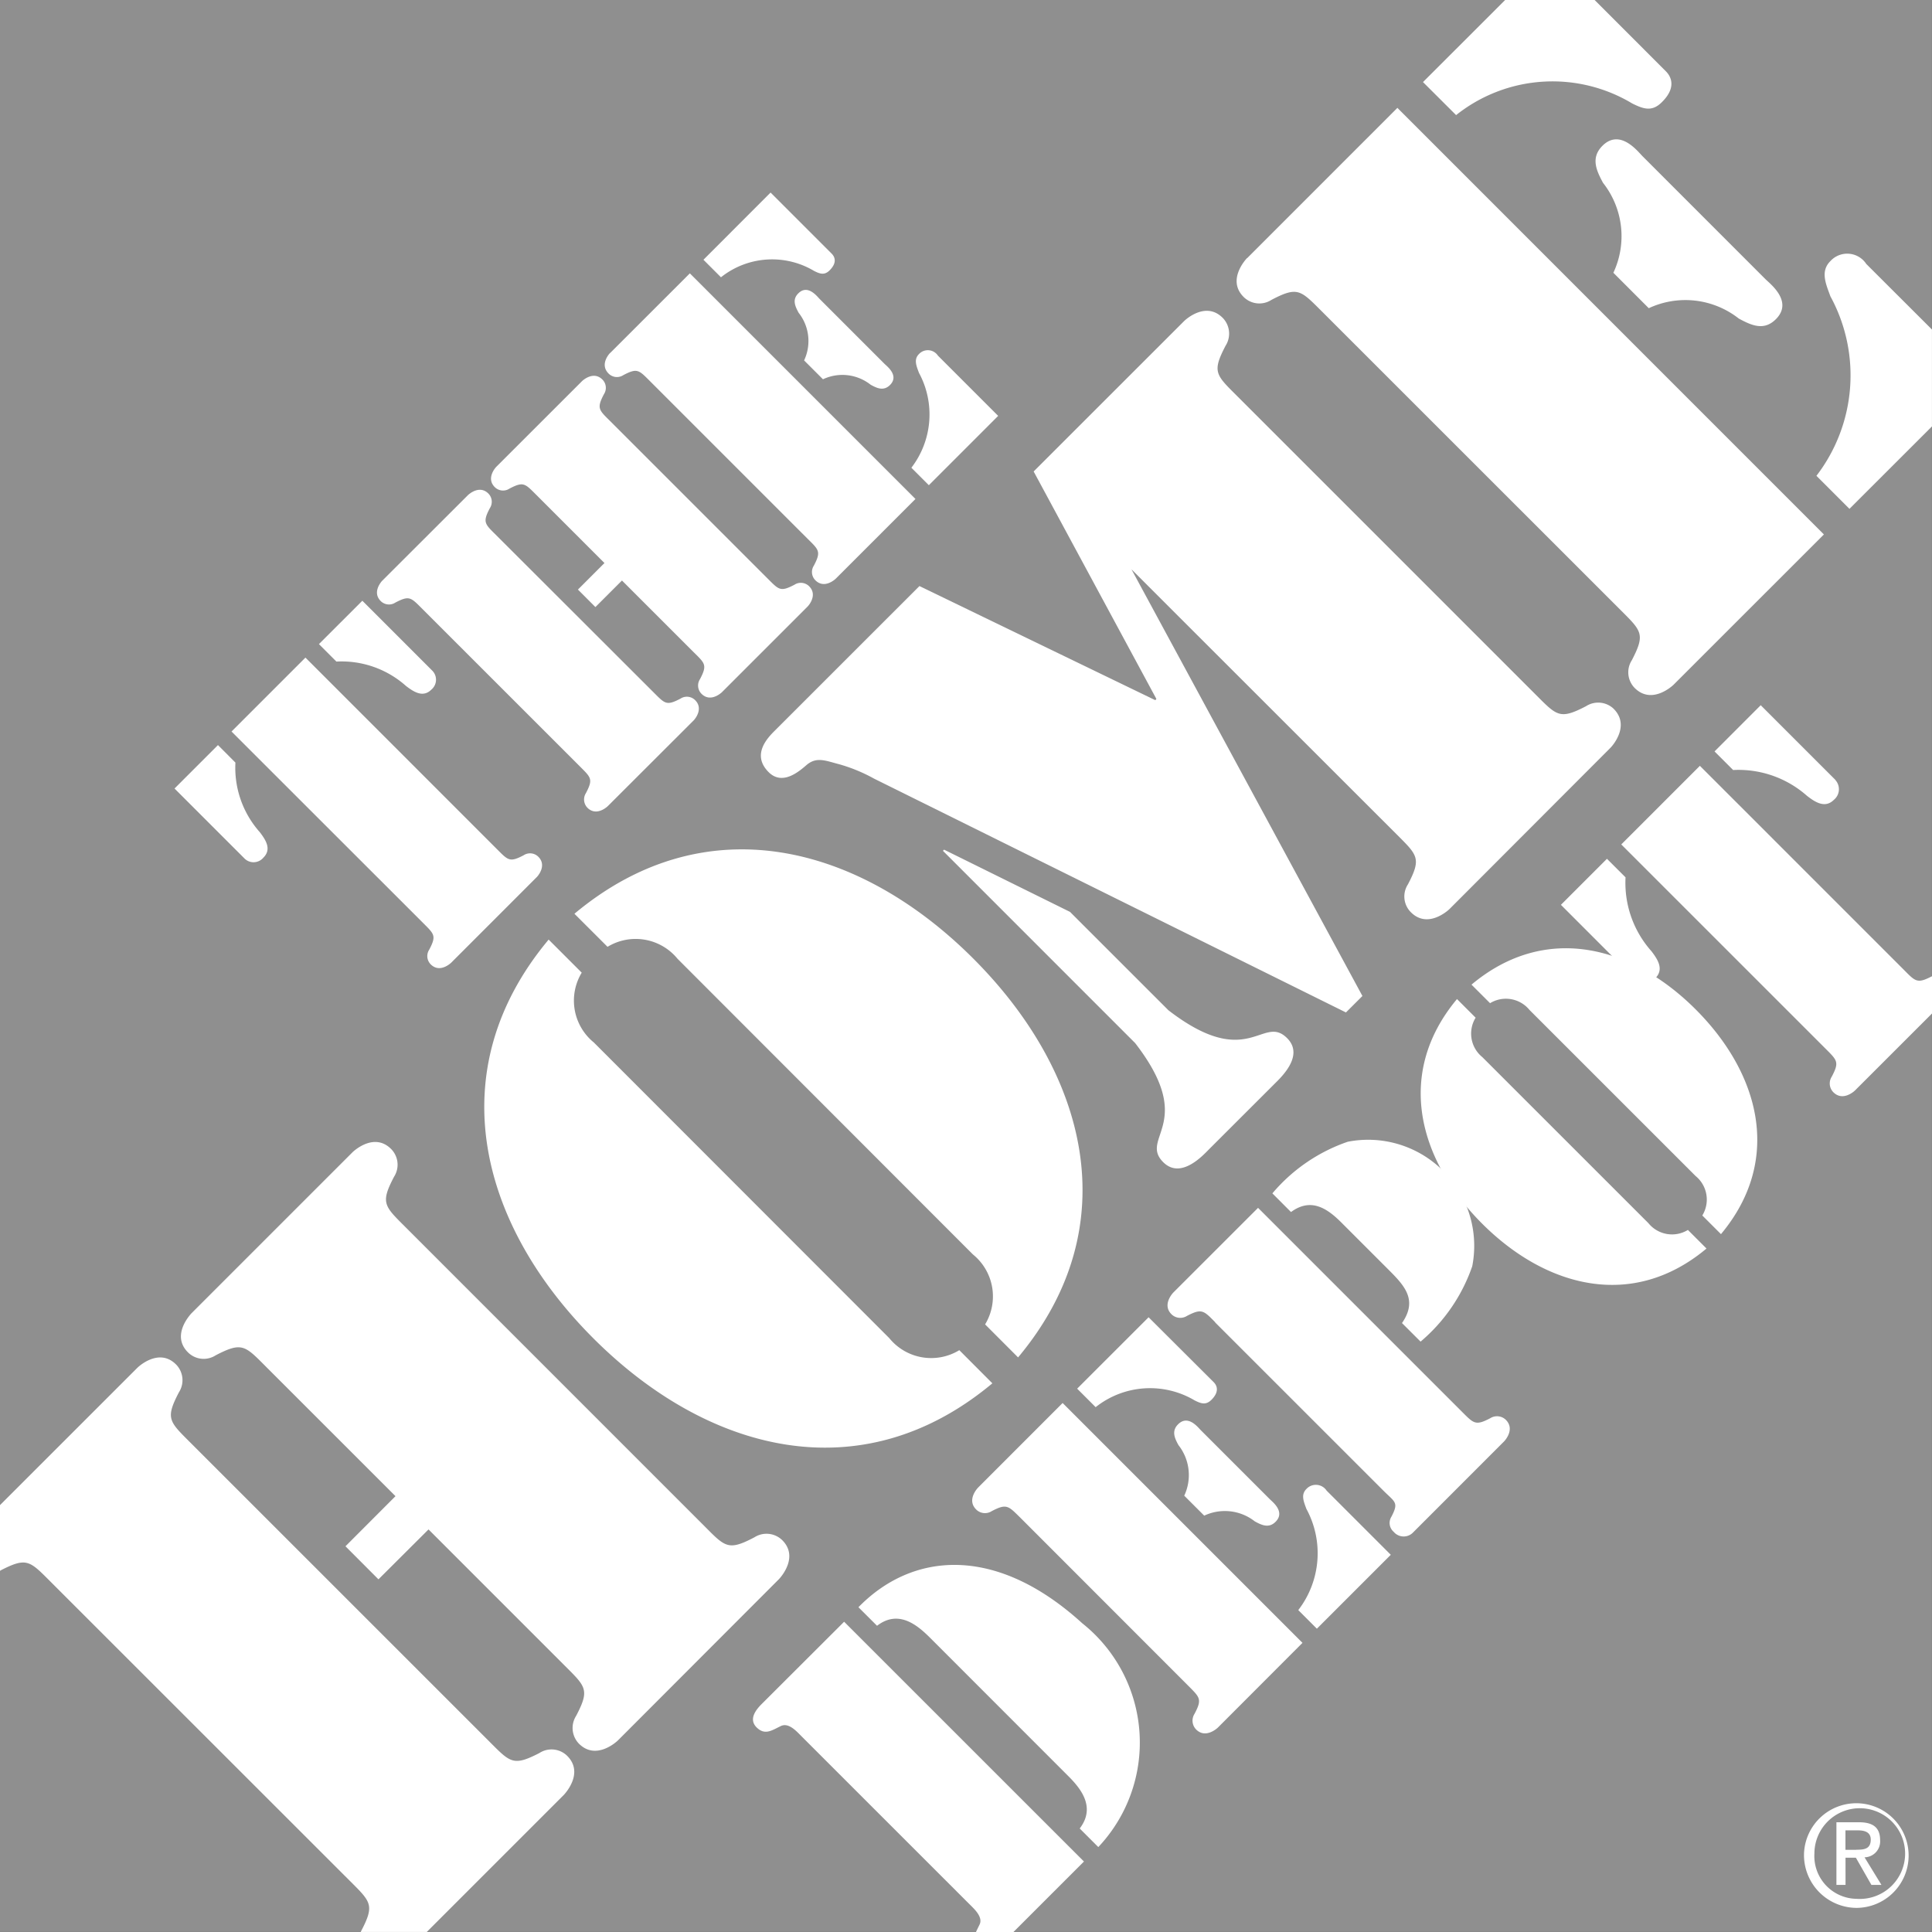
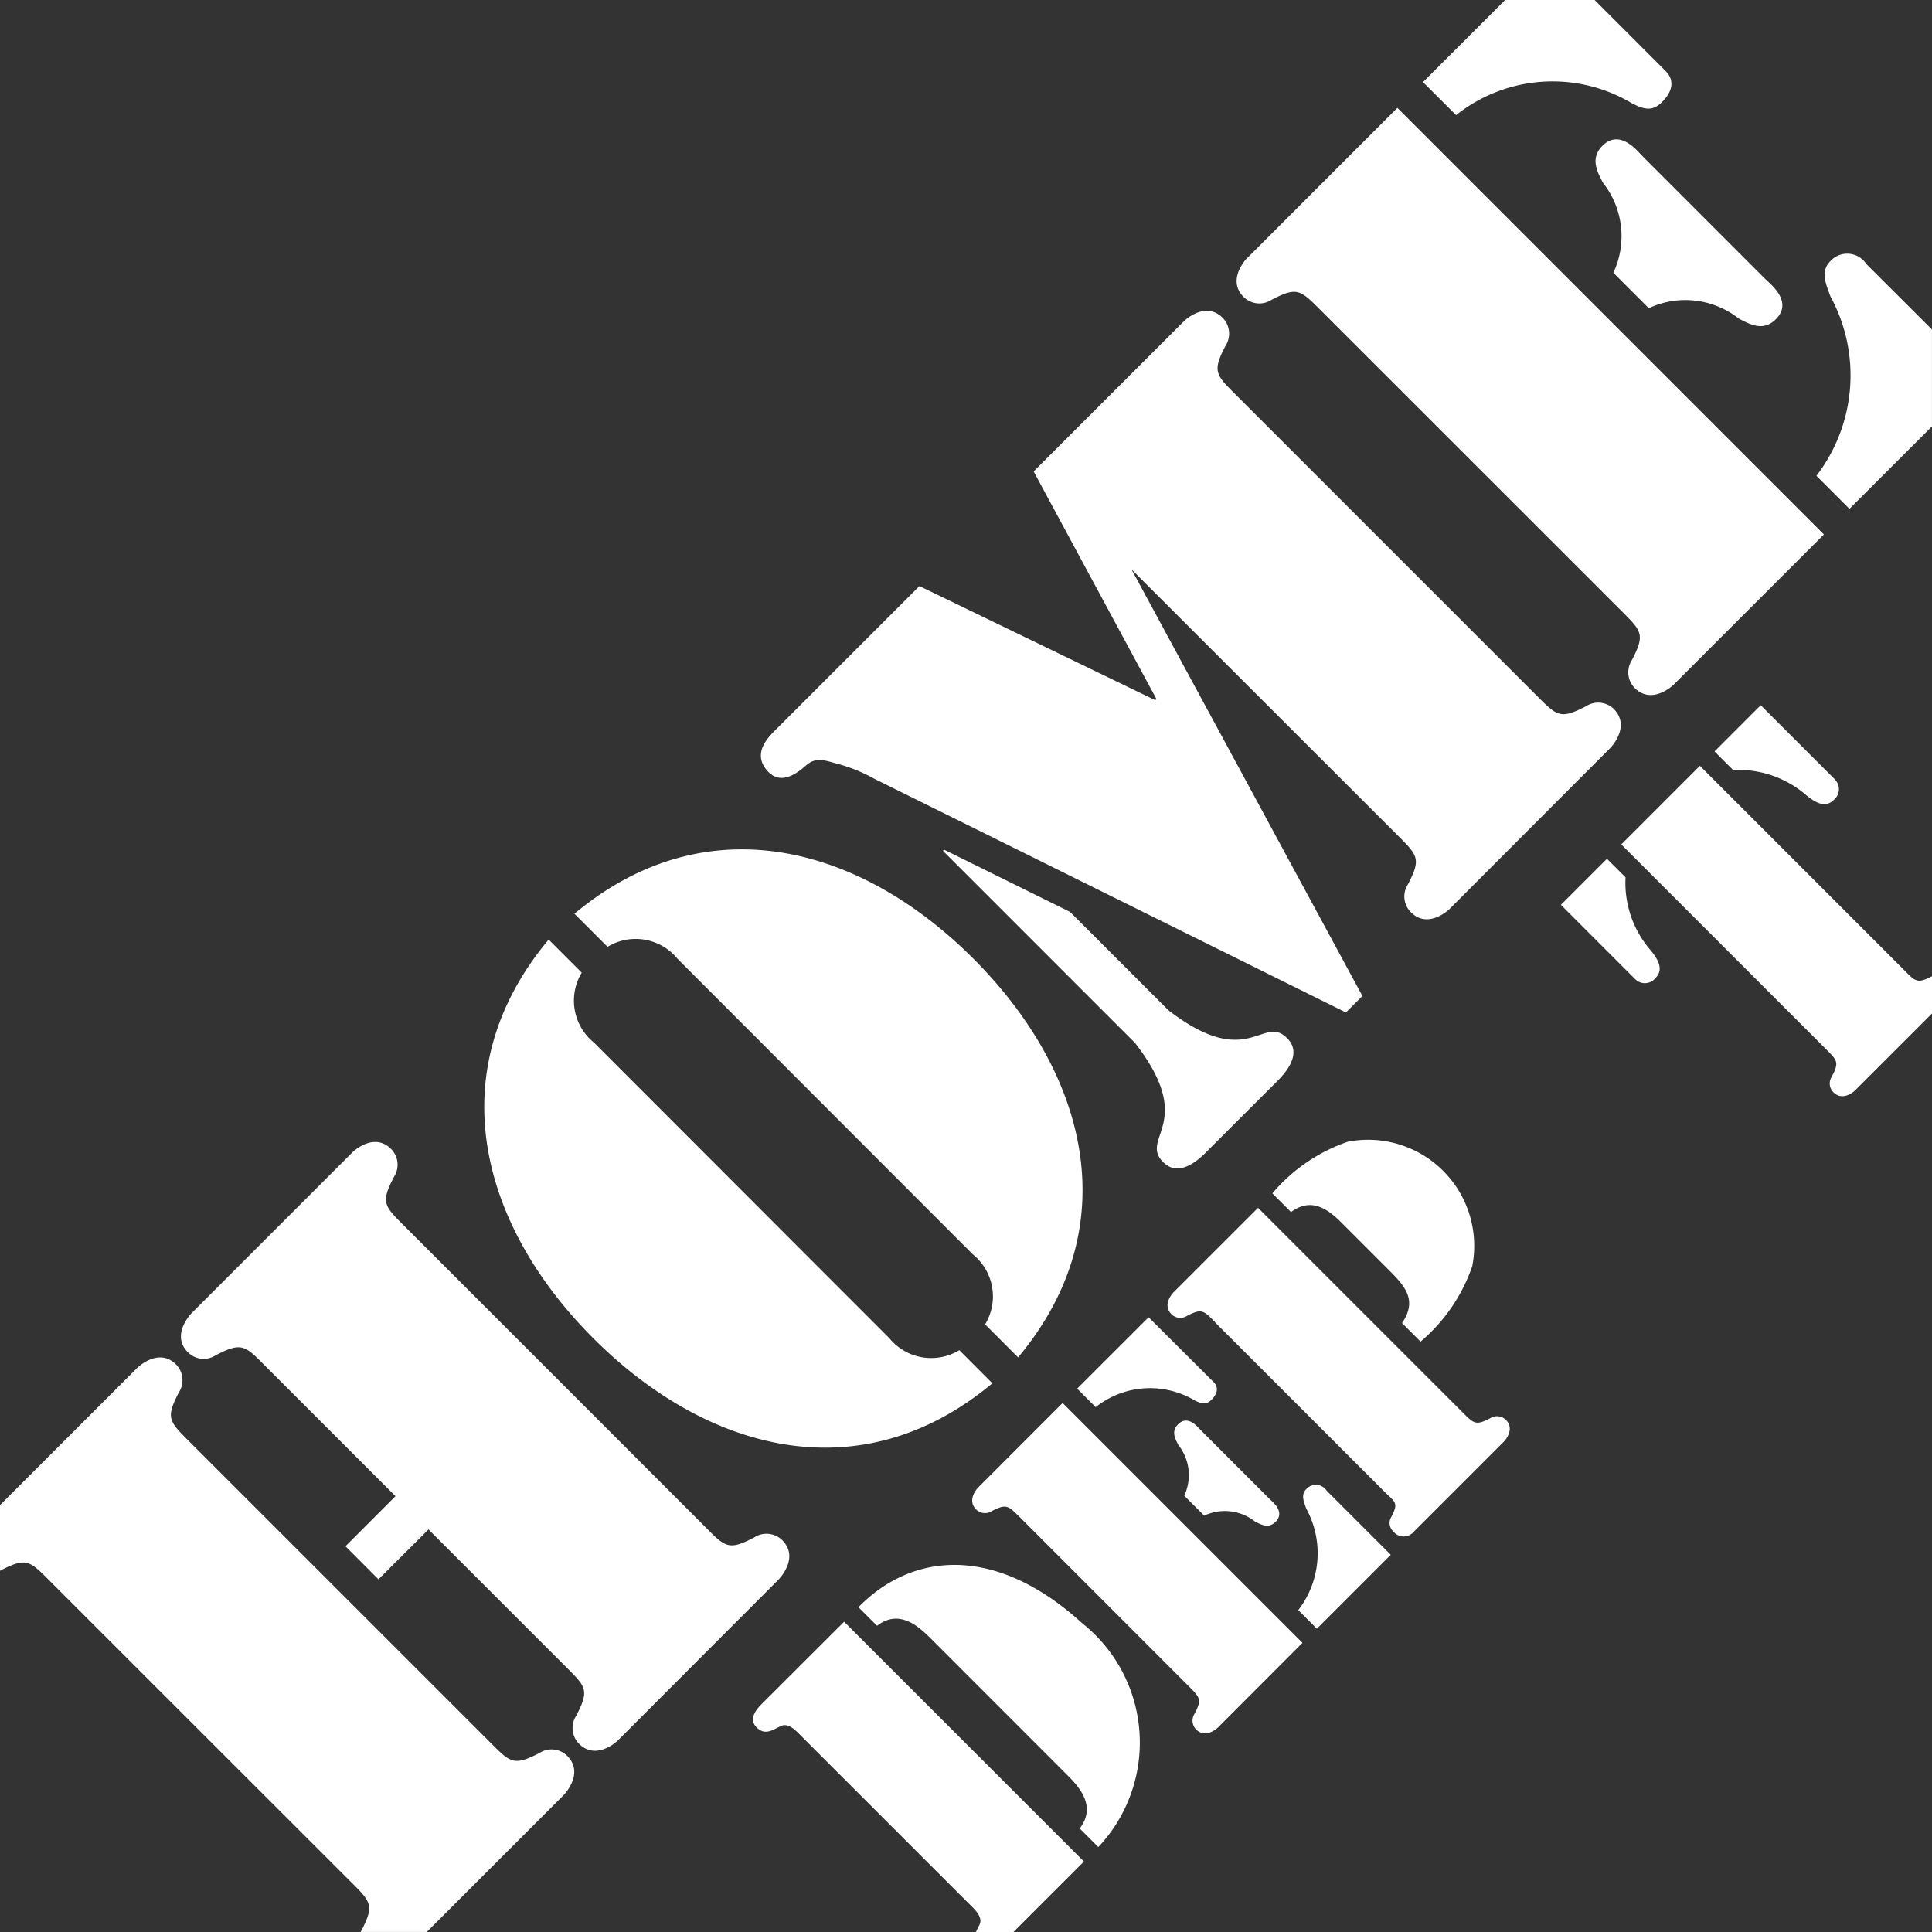
<svg xmlns="http://www.w3.org/2000/svg" id="the-home-depot" width="49.666" height="49.666" viewBox="0 0 49.666 49.666">
  <rect x="0" y="0" width="49.666" height="49.666" fill="#333333" stroke="none" />
-   <path id="Trazado_965" data-name="Trazado 965" d="M0,0H49.665V49.665H0Z" fill="#8f8f8f" />
  <path id="Trazado_966" data-name="Trazado 966" d="M11.018,39.315,9.729,40.6l-.848-.85,1.286-1.288-3.33-3.329c-.54-.542-.614-.644-1.289-.294a.571.571,0,0,1-.717-.075c-.425-.425.029-.935.088-1l4.14-4.14c.058-.058.569-.512.994-.088a.574.574,0,0,1,.075.718c-.352.674-.249.747.293,1.289l7.683,7.684c.541.544.615.647,1.289.293a.578.578,0,0,1,.718.075c.424.426-.028.938-.086,1L15.886,44.74c-.059.058-.572.511-1,.088a.58.58,0,0,1-.075-.719c.353-.673.25-.747-.292-1.289l-3.5-3.5Zm-.056,10.35H9.273l.013-.027c.35-.671.248-.746-.294-1.288L1.308,40.669c-.544-.544-.616-.647-1.289-.3L0,40.382v-1.69l3.53-3.529c.058-.057.57-.512.994-.088a.576.576,0,0,1,.075.718c-.352.675-.25.747.294,1.291l7.683,7.682c.543.544.615.647,1.289.3a.573.573,0,0,1,.718.074c.424.426-.029.937-.087,1l-3.535,3.535Zm21.1-43.03,3.861-3.862L46.887,13.739,43.025,17.6c-.059.058-.572.512-1,.088a.575.575,0,0,1-.074-.718c.35-.674.25-.747-.294-1.291L33.976,8c-.543-.541-.615-.645-1.289-.292a.573.573,0,0,1-.717-.074c-.425-.424.029-.938.088-1ZM38.693,0h2.3l1.827,1.828c.074.073.339.368-.1.8-.25.25-.469.177-.762.031a3.978,3.978,0,0,0-4.526.3l-.851-.849ZM49.665,8.472v2.49l-2.121,2.119-.849-.849a4.243,4.243,0,0,0,.36-4.613c-.118-.323-.265-.646,0-.908a.586.586,0,0,1,.922.075l1.689,1.686Zm-8.19-1.46A2.215,2.215,0,0,0,41.209,4.7c-.173-.32-.321-.645-.015-.952.453-.451.911.148,1.028.265l3.165,3.166c.118.117.718.573.266,1.026-.308.309-.63.159-.954-.016a2.222,2.222,0,0,0-2.314-.266ZM27.864,47.855l-1.811,1.811H25.09c.025-.057.056-.116.086-.179.109-.2-.131-.413-.254-.536L20.6,44.63c-.124-.123-.33-.362-.536-.254-.222.107-.4.239-.611.033s-.032-.446.133-.609L21.7,41.69l6.166,6.165ZM41.679,21.707l2.02-2.02,5.243,5.243c.3.305.347.363.724.166v.958l-1.976,1.975c-.032.033-.321.289-.56.049a.321.321,0,0,1-.041-.4c.2-.379.14-.419-.164-.724l-5.245-5.244Zm5.5-1.658a.352.352,0,0,1-.034.511c-.23.23-.486.058-.691-.1a2.655,2.655,0,0,0-1.9-.665l-.478-.478,1.187-1.188,1.921,1.921Zm-7.056,3.215,1.187-1.187.478.477a2.639,2.639,0,0,0,.667,1.9c.157.206.328.462.1.692a.351.351,0,0,1-.511.033l-1.919-1.92ZM14.957,25a1.387,1.387,0,0,0,.31,1.8l7.594,7.6a1.389,1.389,0,0,0,1.8.309l.85.852c-3.38,2.822-7.335,1.764-10.254-1.153s-3.976-6.875-1.153-10.254l.85.85Zm10.366,9.048a1.388,1.388,0,0,0-.312-1.8l-7.593-7.6a1.391,1.391,0,0,0-1.8-.308l-.851-.85c3.379-2.824,7.336-1.766,10.253,1.152S29,31.513,26.172,34.895l-.849-.85ZM41.49,18.228a.577.577,0,0,0-.719-.073c-.674.35-.746.248-1.289-.295L31.8,10.178c-.544-.543-.647-.615-.294-1.29a.58.58,0,0,0-.075-.718c-.425-.425-.937.029-.995.088L26.572,12.12l3.155,5.847L29.7,18l-6.064-2.934-3.715,3.714c-.175.175-.616.614-.162,1.069.352.353.777-.013.966-.175.265-.233.5-.116.85-.027a4.2,4.2,0,0,1,.894.369L34.6,26.027l.424-.423L29.087,14.636,35.9,21.445c.543.543.645.618.294,1.289a.571.571,0,0,0,.077.718c.423.424.936-.028.995-.087L41.4,19.224c.058-.059.509-.571.085-1ZM30.029,25.963l-2.522-2.521-3.238-1.6-.029.03,4.94,4.941c1.6,2.066.092,2.431.723,3.063.454.453,1.024-.176,1.184-.338l1.668-1.666c.16-.161.788-.73.333-1.184-.63-.632-.994.875-3.06-.724ZM22.068,41.317c1.384-1.419,3.527-1.616,5.754.413a3.916,3.916,0,0,1,.412,5.753l-.478-.478c.437-.57-.008-1.065-.323-1.377l-3.511-3.513c-.314-.313-.808-.758-1.376-.321l-.479-.478Zm3.074-3.074,2.175-2.176,6.166,6.166L31.309,44.41c-.033.032-.322.288-.561.049a.324.324,0,0,1-.041-.4c.2-.379.141-.42-.163-.726L26.224,39.01c-.305-.3-.347-.362-.725-.166a.321.321,0,0,1-.405-.04c-.24-.238.016-.528.049-.561ZM27.689,35.7l1.838-1.837L31.2,35.531c.041.042.191.206-.057.454-.141.14-.263.1-.429.017a2.247,2.247,0,0,0-2.548.172l-.477-.477Zm5.688,5.688a2.391,2.391,0,0,0,.206-2.6c-.065-.181-.149-.361,0-.51a.331.331,0,0,1,.52.041l1.65,1.65-1.9,1.9-.479-.479ZM30.443,38.45a1.245,1.245,0,0,0-.148-1.3c-.1-.182-.183-.364-.008-.537.256-.254.512.084.578.149l1.781,1.781c.065.065.4.321.147.576-.172.174-.354.091-.536-.009a1.245,1.245,0,0,0-1.3-.147l-.513-.513Zm2.266-7.772a4.411,4.411,0,0,1,1.938-1.327,2.727,2.727,0,0,1,3.2,3.2,4.427,4.427,0,0,1-1.328,1.938l-.478-.477c.4-.579.084-.941-.32-1.346l-1.245-1.245c-.371-.37-.784-.634-1.288-.263Zm-1.468,3.315c-.3-.305-.346-.363-.726-.166a.321.321,0,0,1-.4-.042c-.239-.238.017-.527.05-.56l2.176-2.175,5.244,5.244c.3.3.346.363.725.164a.325.325,0,0,1,.4.041c.24.239-.016.528-.049.56l-2.333,2.334a.335.335,0,0,1-.5-.014.3.3,0,0,1-.061-.385c.2-.379.094-.375-.21-.68l-4.32-4.319Z" transform="translate(0)" fill="#fff" />
-   <path id="Trazado_967" data-name="Trazado 967" d="M49.325,38.73a.779.779,0,0,0,.172,1.013l4.271,4.27a.781.781,0,0,0,1.014.173l.478.478c-1.9,1.592-4.13,1-5.77-.642s-2.234-3.866-.644-5.771Zm5.827,5.085A.782.782,0,0,0,54.98,42.8l-4.27-4.269a.782.782,0,0,0-1.014-.174l-.477-.477c1.9-1.592,4.13-1,5.769.643s2.236,3.865.644,5.771l-.479-.479ZM17.343,31.373l1.9-1.9L24.169,34.4c.287.287.326.341.682.155a.3.3,0,0,1,.38.039c.225.224-.016.5-.046.526l-2.193,2.194c-.031.03-.3.271-.527.046a.3.3,0,0,1-.039-.38c.186-.356.132-.395-.155-.682Zm5.168-1.557a.331.331,0,0,1-.031.48c-.217.217-.458.054-.651-.093a2.487,2.487,0,0,0-1.79-.628l-.449-.449,1.116-1.115Zm-6.633,3.022,1.116-1.116.449.45a2.49,2.49,0,0,0,.628,1.79c.147.194.31.434.093.651a.33.33,0,0,1-.481.031l-1.805-1.805ZM28.2,30.374c.287.287.326.341.682.155a.3.3,0,0,1,.38.039c.224.225-.016.5-.047.527L27.02,33.287c-.031.031-.3.272-.527.047a.305.305,0,0,1-.038-.38c.186-.356.132-.395-.155-.682l-4.061-4.06c-.287-.287-.326-.341-.682-.155a.3.3,0,0,1-.38-.039c-.225-.225.016-.5.046-.527L23.417,25.3c.031-.03.3-.271.527-.046a.3.3,0,0,1,.038.38c-.186.356-.131.4.155.682Zm-.821-2.882-.682.682-.449-.45.682-.682-1.759-1.759c-.287-.287-.326-.341-.682-.155a.3.3,0,0,1-.38-.039c-.225-.225.016-.5.047-.527l2.193-2.192c.031-.031.3-.271.527-.046a.3.3,0,0,1,.039.38c-.186.356-.132.4.155.682l4.06,4.06c.287.287.325.341.682.155a.3.3,0,0,1,.38.039c.225.225-.016.5-.046.526l-2.193,2.193c-.031.031-.3.271-.527.046a.3.3,0,0,1-.039-.38c.186-.357.132-.4-.155-.682l-1.852-1.852Zm-.3-5.852,2.046-2.045,5.8,5.8-2.045,2.045c-.031.031-.3.271-.527.046a.3.3,0,0,1-.039-.379c.186-.357.132-.4-.155-.682l-4.06-4.06c-.287-.287-.326-.341-.682-.155a.3.3,0,0,1-.38-.038C26.805,21.942,27.045,21.67,27.076,21.64Zm2.395-2.394L31.2,17.518l1.573,1.573c.038.039.178.194-.054.426-.132.132-.248.093-.4.016a2.108,2.108,0,0,0-2.394.163l-.449-.449Zm5.346,5.346a2.247,2.247,0,0,0,.194-2.441c-.062-.171-.14-.341,0-.48a.311.311,0,0,1,.488.039l1.549,1.549-1.782,1.782Zm-2.758-2.759a1.17,1.17,0,0,0-.14-1.224c-.093-.17-.17-.341-.008-.5.24-.24.481.077.543.14l1.674,1.674c.062.062.38.3.14.542-.163.162-.334.085-.5-.008a1.171,1.171,0,0,0-1.224-.139ZM57.767,60.214a1.345,1.345,0,1,1,1.347,1.4A1.358,1.358,0,0,1,57.767,60.214Zm1.347,1.167a1.166,1.166,0,1,0-1.08-1.167A1.1,1.1,0,0,0,59.114,61.381Zm-.28-.357H58.6V59.413h.583c.361,0,.54.14.54.458a.409.409,0,0,1-.4.443l.435.71H59.5l-.4-.7h-.266Zm.276-.905c.2,0,.372-.015.372-.262,0-.2-.172-.236-.334-.236h-.316v.5h.277Z" transform="translate(-11.391 -12.568)" fill="#fff" />
</svg>